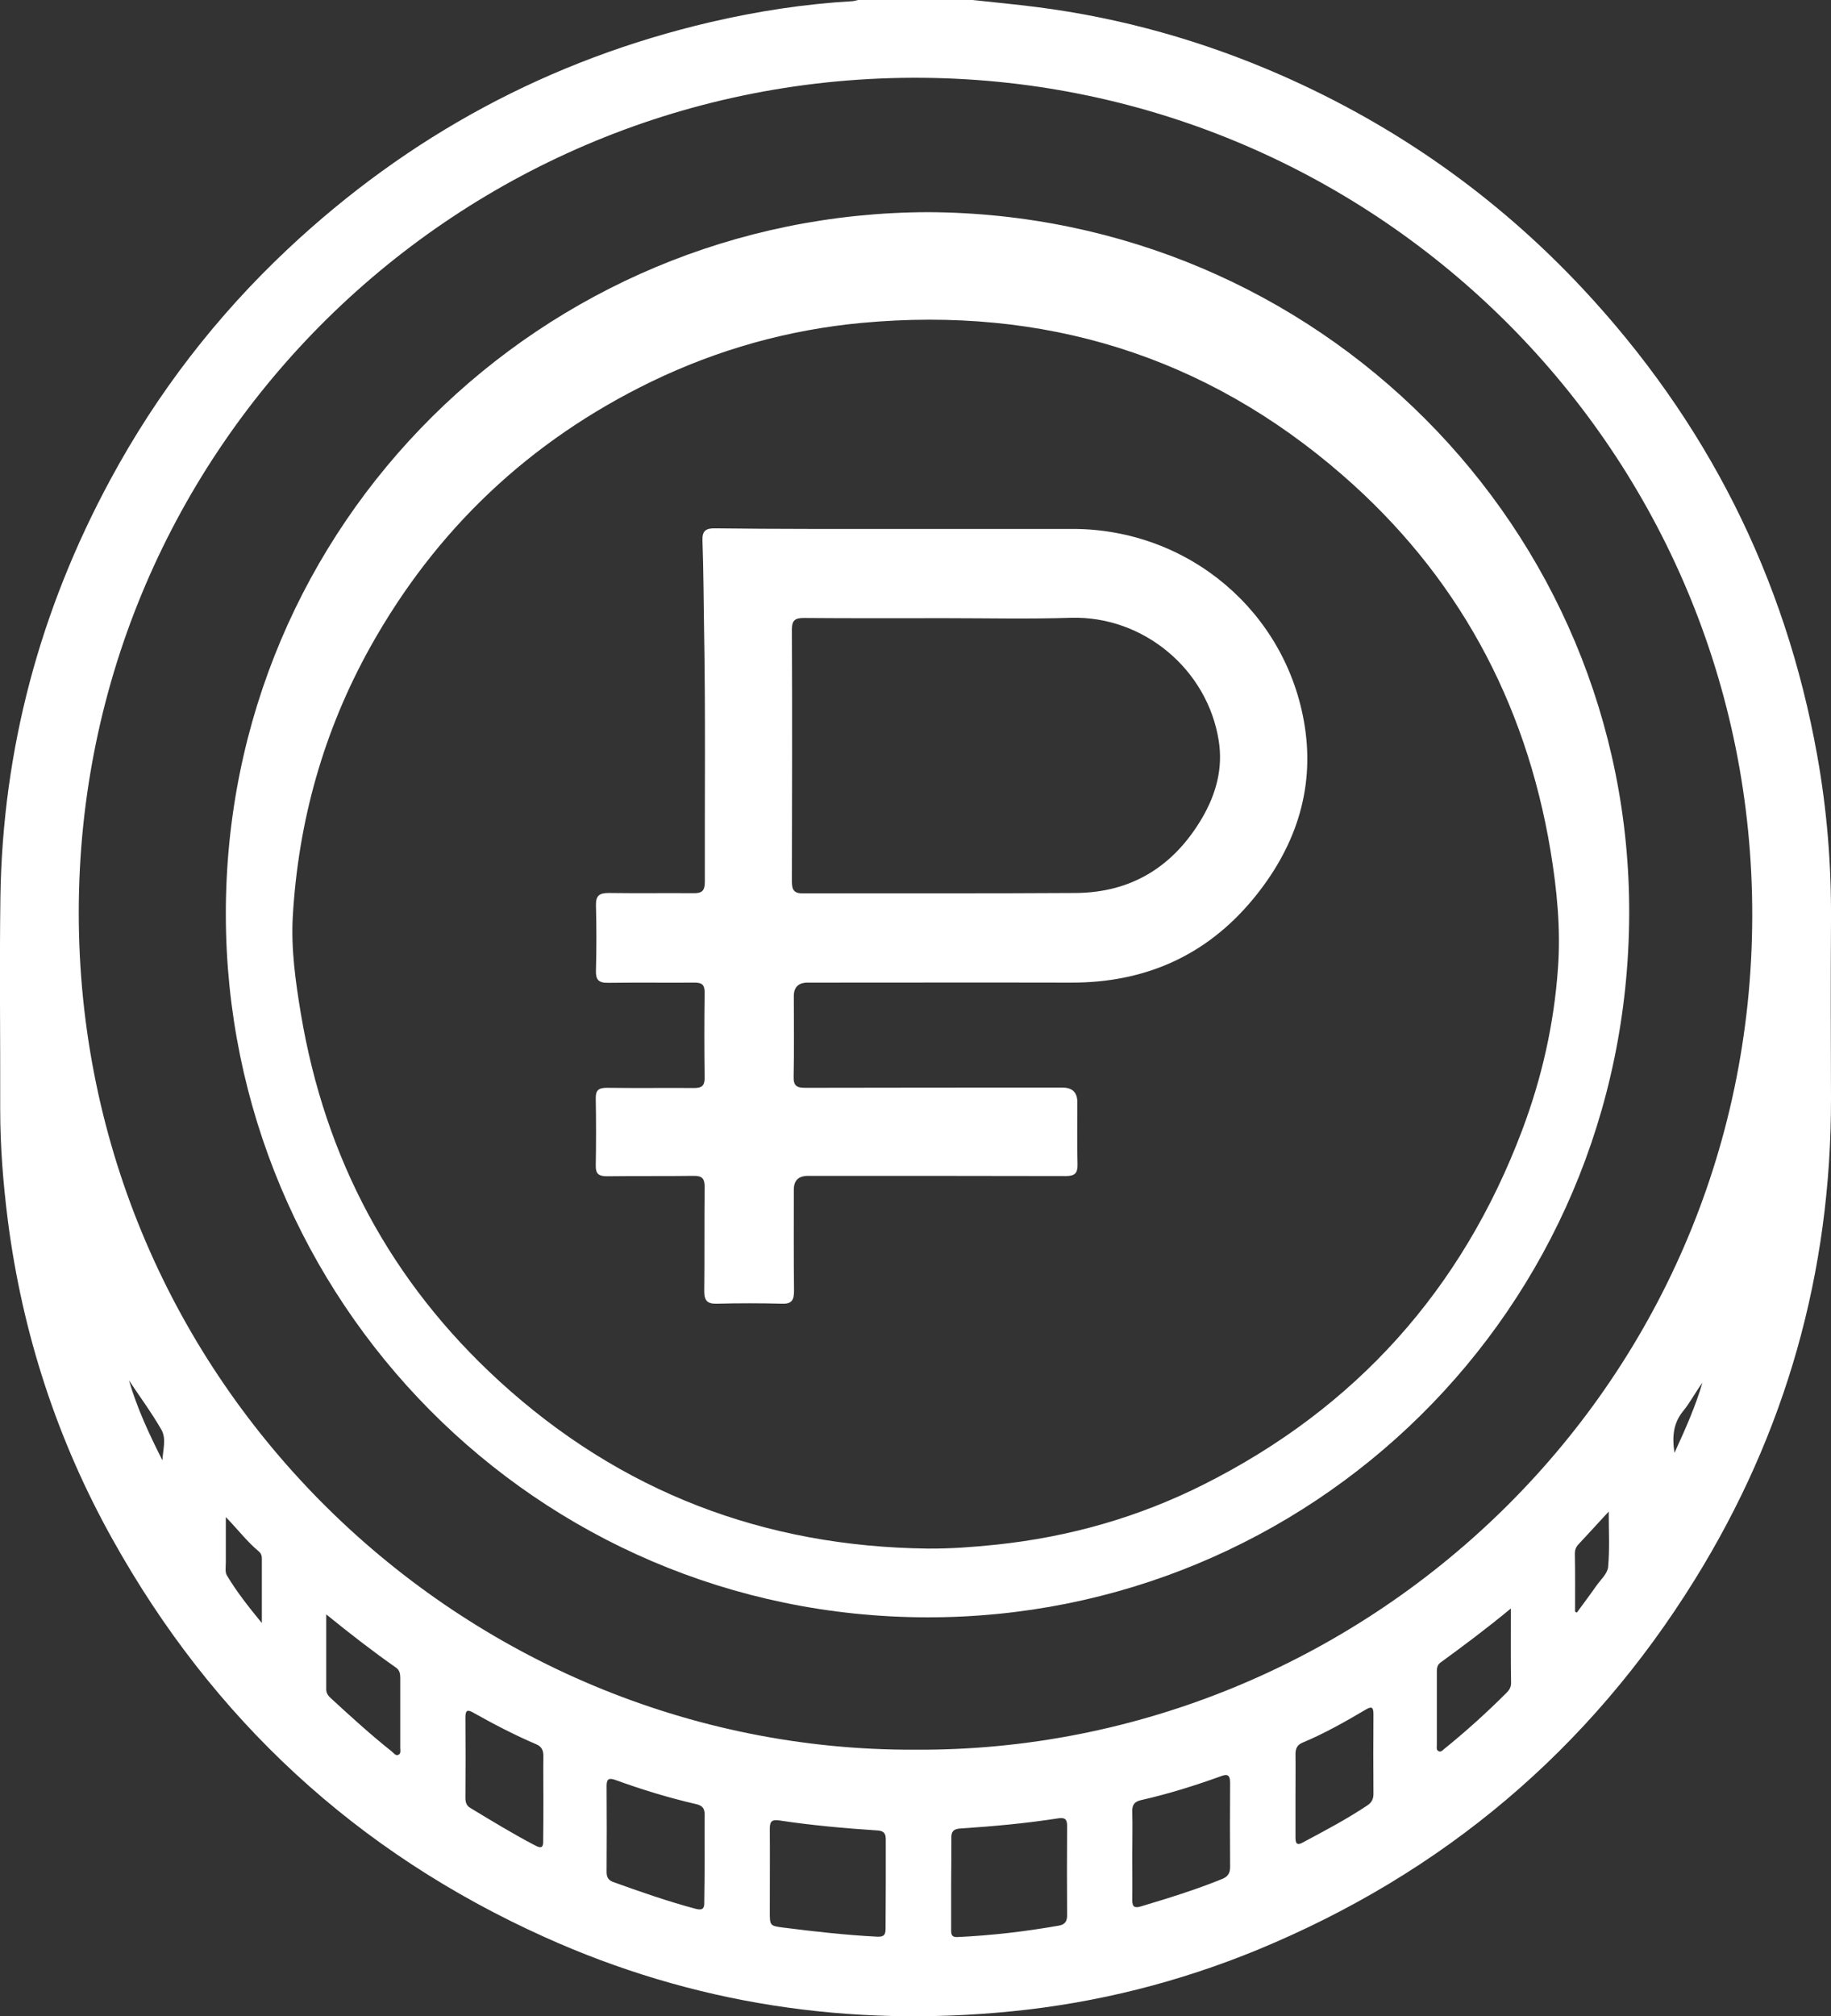
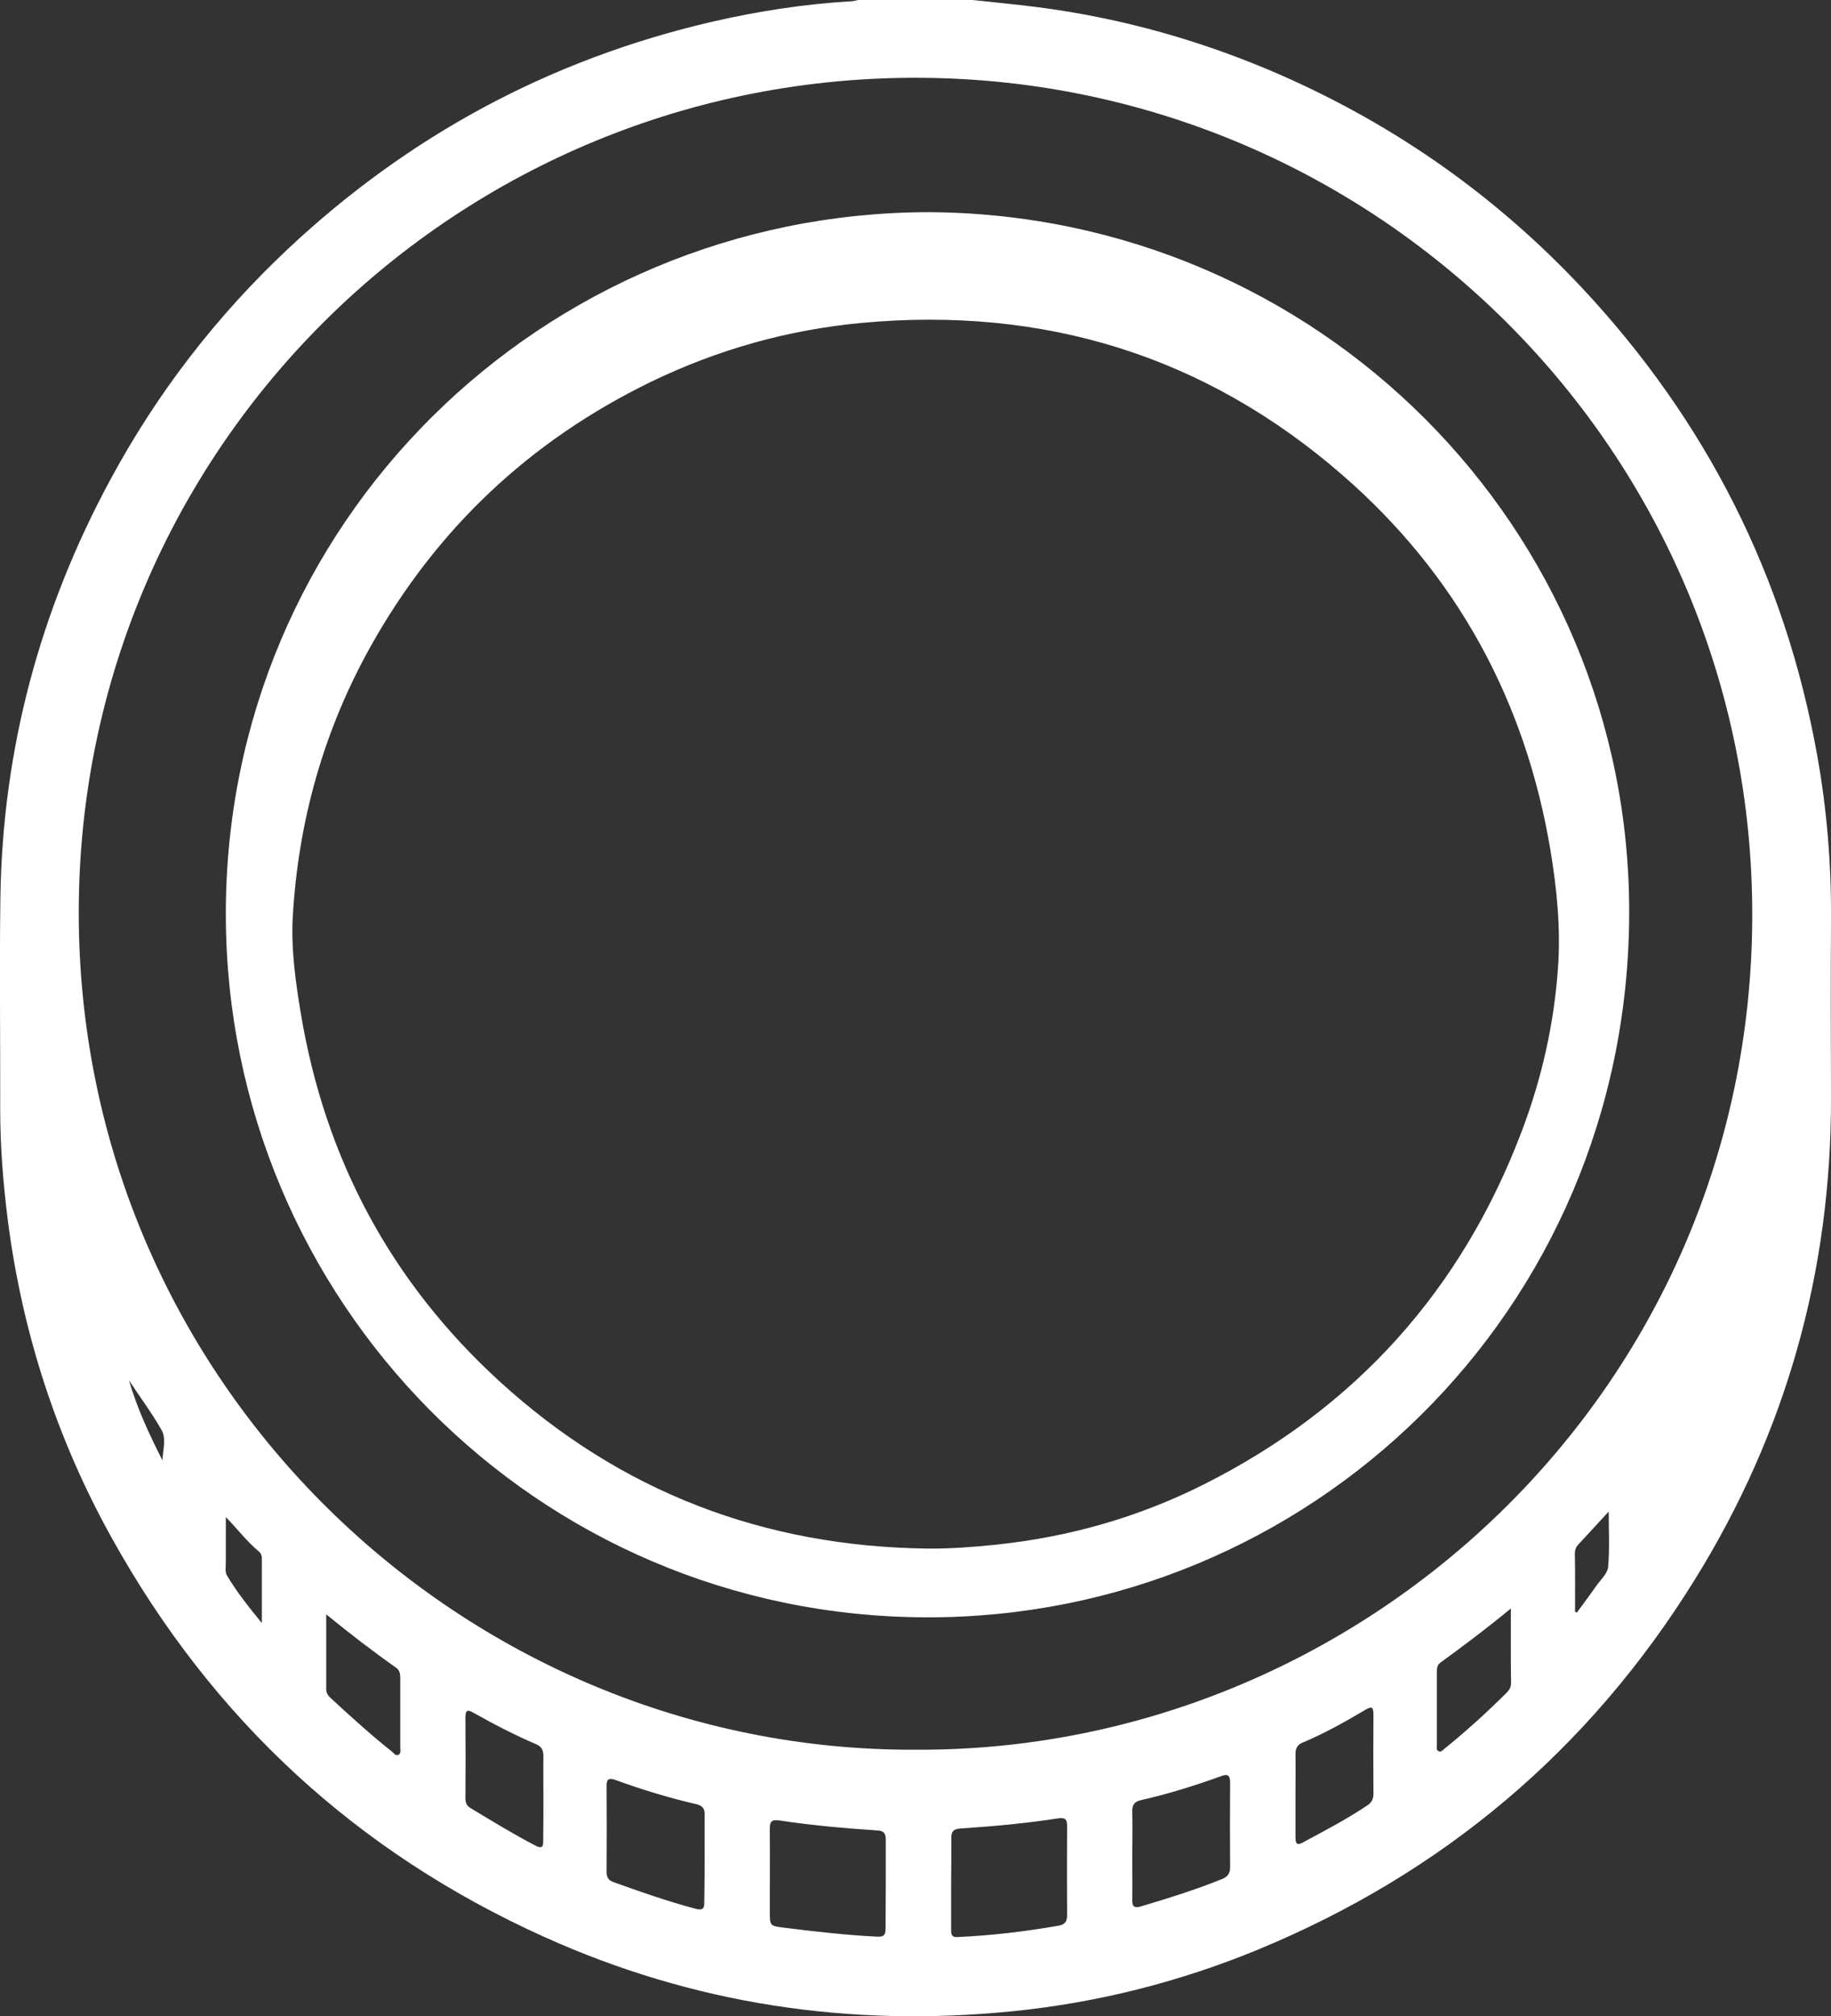
<svg xmlns="http://www.w3.org/2000/svg" version="1.1" id="_Слой_2" x="0px" y="0px" viewBox="0 0 930 1023.5" style="enable-background:new 0 0 930 1023.5;" xml:space="preserve">
  <rect x="0" y="0" width="930" height="1023.5" fill="#333333" stroke="none" />
  <style type="text/css"> .st0{fill:#FFFFFF;} </style>
  <g id="_Слой_1-2">
    <g id="az3qMi">
      <g>
-         <path class="st0" d="M494,0c10.9,1.2,21.8,2.2,32.7,3.6c43,5.5,84.4,17.2,124.1,34.6C709,63.8,760,99.7,803.5,146.1 c63.1,67.4,103.2,146.4,119.5,237.4c5,27.8,7.2,55.7,7,83.9c-0.2,30.1-0.1,60.3,0,90.4c0.1,87.9-22.9,169.5-69.2,244.1 c-53.6,86.4-127.9,149-221.9,187.8c-40.1,16.5-81.8,27-125,31.3c-82.3,8.2-161.7-3.6-237.3-37.7c-95.5-43-168.6-110.6-219.5-202 C29,731,11.4,676.9,4,619.7C1.6,600.8,0.1,582,0.1,563c0.1-35.8-0.4-71.6,0.1-107.4c1.1-75.3,20.1-146,55.9-212.2 c23.7-43.9,53.8-82.9,90.1-117C207.5,68.9,279.1,30.3,361,11.2c23.7-5.5,47.7-9.2,72-10.6c1-0.1,1.9-0.4,2.9-0.6 C455.4,0,474.7,0,494,0L494,0z M464.6,888.2c227.4,1.4,424.9-182.5,425.4-423c0.5-235-189.2-423.7-421.3-425.7 C232.9,37.5,40.2,226.9,40,462.9C39.8,702.1,235.6,889,464.6,888.2L464.6,888.2z M483.1,956.1c0,7.8,0,15.6,0,23.5 c0,2.1,0.1,3.9,3.2,3.7c17.3-0.8,34.4-2.8,51.5-5.8c2.9-0.5,4.2-2,4.2-5.1c-0.1-15.1-0.1-30.3,0-45.4c0-3-0.6-4.5-4.3-4 c-16.6,2.6-33.3,4.1-50,5.2c-3.5,0.2-4.6,1.7-4.5,5C483.2,940.8,483.2,948.4,483.1,956.1L483.1,956.1z M449.9,956.6 c0-7.7,0-15.3,0-23c0-2.8-1-4.2-4-4.4c-16.8-1.1-33.5-2.6-50.1-5.1c-4.2-0.6-4.8,0.9-4.8,4.4c0.1,14,0,28,0,41.9 c0,7.1,0,7.2,6.9,8.1c15.8,2,31.7,3.8,47.6,4.6c3.5,0.2,4.3-1,4.3-4.1C449.8,971.6,449.9,964.1,449.9,956.6L449.9,956.6z M575.1,941.7c0,7.6,0.1,15.3,0,22.9c0,3.2,1,4.1,4.2,3.2c14-4.2,28-8.5,41.5-14c2.9-1.2,4-3,4-6c-0.1-14.3-0.1-28.6,0-42.9 c0-4-1.5-4.5-4.8-3.2c-13.3,4.8-26.8,9-40.5,12.1c-3.5,0.8-4.5,2.6-4.4,5.9C575.3,927.1,575.1,934.4,575.1,941.7L575.1,941.7z M357.9,943.3c0-7.3-0.1-14.7,0-22c0.1-3.3-1.2-4.8-4.4-5.5c-13.9-3.2-27.6-7.4-41.1-12.3c-2.9-1-4.3-0.6-4.3,2.9 c0.1,14.6,0.1,29.3,0,43.9c0,2.4,0.8,4.1,3.2,5c13.9,5,27.9,9.9,42.2,13.7c3.2,0.8,4.3-0.1,4.2-3.2 C357.8,958.3,357.9,950.8,357.9,943.3L357.9,943.3z M276,912.9c0-7.2-0.1-14.3,0-21.5c0-2.8-0.8-4.7-3.5-5.9 c-11-4.7-21.6-10.2-32.1-16.1c-2.9-1.7-4-1.3-4,2.3c0.1,13.6,0.1,27.3,0,40.9c0,2.1,0.4,3.9,2.4,5.1 c10.9,6.6,21.9,13.3,33.2,19.2c3.4,1.8,4,0.4,3.9-2.7C276,927.2,276,920,276,912.9L276,912.9z M658,911.3c0,7.2,0,14.3,0,21.5 c0,2.9,0.7,4.2,3.7,2.5c11.2-6,22.3-11.8,32.9-18.9c2.2-1.5,3-3.3,3-5.8c-0.1-13.5-0.1-27,0-40.4c0-4.2-1.3-3.9-4.2-2.2 c-10.3,6.1-20.8,12-31.8,16.6c-2.7,1.1-3.6,3-3.6,5.8C658.1,897.3,658,904.3,658,911.3L658,911.3z M767.4,816.5 c-12.3,10.2-24,18.9-35.8,27.5c-1.5,1.1-1.8,2.7-1.8,4.5c0,12.5,0,25,0,37.4c0,1.1-0.4,2.5,1,3.1c1.3,0.5,2.1-0.7,3-1.4 c11-8.9,21.5-18.4,31.5-28.4c1.3-1.3,2.2-2.8,2.2-4.8C767.3,842.2,767.4,830,767.4,816.5L767.4,816.5z M165.7,819.5 c0,13.6,0,25.9,0,38.1c0,2.1,1.2,3.4,2.5,4.6c10,9.2,20.1,18.4,30.8,26.9c1,0.8,1.9,2.3,3.3,1.7c1.5-0.6,1-2.3,1-3.6 c0-11.8,0-23.6,0-35.4c0-2.1-0.3-4-2.2-5.3C189.4,838.3,178,829.5,165.7,819.5L165.7,819.5z M114.7,770.1c0,8.3,0,15.6,0,22.9 c0,2.3-0.5,5.1,0.6,6.8c4.9,8.2,10.8,15.7,17.7,24.1c0-12,0-22.5,0-32.9c0-1.4-0.5-2.6-1.6-3.5 C125.5,782.6,120.9,776.5,114.7,770.1L114.7,770.1z M800,818.1c0.3,0.2,0.6,0.3,0.9,0.5c3.3-4.5,6.7-9,9.9-13.6 c2.2-3.1,5.7-6.2,6-9.6c0.8-9.1,0.3-18.2,0.3-28.1c-5.6,6-10.5,11.5-15.5,16.8c-1.2,1.3-1.7,2.8-1.7,4.5 C800.1,798.5,800,808.3,800,818.1L800,818.1z M82.5,741.3c0.2-5.2,2.1-10.9-0.5-15.5c-5-8.7-11-16.8-16.5-25.1 C69.6,714.8,75.8,728.1,82.5,741.3L82.5,741.3z M850.5,737.5c5.7-12.4,10.7-23.7,14.2-35.6c-3.5,4.7-6.2,10-9.8,14.4 C850,722.3,849.2,729,850.5,737.5L850.5,737.5z" />
+         <path class="st0" d="M494,0c10.9,1.2,21.8,2.2,32.7,3.6c43,5.5,84.4,17.2,124.1,34.6C709,63.8,760,99.7,803.5,146.1 c63.1,67.4,103.2,146.4,119.5,237.4c5,27.8,7.2,55.7,7,83.9c-0.2,30.1-0.1,60.3,0,90.4c0.1,87.9-22.9,169.5-69.2,244.1 c-53.6,86.4-127.9,149-221.9,187.8c-40.1,16.5-81.8,27-125,31.3c-82.3,8.2-161.7-3.6-237.3-37.7c-95.5-43-168.6-110.6-219.5-202 C29,731,11.4,676.9,4,619.7C1.6,600.8,0.1,582,0.1,563c0.1-35.8-0.4-71.6,0.1-107.4c1.1-75.3,20.1-146,55.9-212.2 c23.7-43.9,53.8-82.9,90.1-117C207.5,68.9,279.1,30.3,361,11.2c23.7-5.5,47.7-9.2,72-10.6c1-0.1,1.9-0.4,2.9-0.6 C455.4,0,474.7,0,494,0L494,0z M464.6,888.2c227.4,1.4,424.9-182.5,425.4-423c0.5-235-189.2-423.7-421.3-425.7 C232.9,37.5,40.2,226.9,40,462.9C39.8,702.1,235.6,889,464.6,888.2L464.6,888.2z M483.1,956.1c0,7.8,0,15.6,0,23.5 c0,2.1,0.1,3.9,3.2,3.7c17.3-0.8,34.4-2.8,51.5-5.8c2.9-0.5,4.2-2,4.2-5.1c-0.1-15.1-0.1-30.3,0-45.4c0-3-0.6-4.5-4.3-4 c-16.6,2.6-33.3,4.1-50,5.2c-3.5,0.2-4.6,1.7-4.5,5C483.2,940.8,483.2,948.4,483.1,956.1L483.1,956.1z M449.9,956.6 c0-7.7,0-15.3,0-23c0-2.8-1-4.2-4-4.4c-16.8-1.1-33.5-2.6-50.1-5.1c-4.2-0.6-4.8,0.9-4.8,4.4c0.1,14,0,28,0,41.9 c0,7.1,0,7.2,6.9,8.1c15.8,2,31.7,3.8,47.6,4.6c3.5,0.2,4.3-1,4.3-4.1C449.8,971.6,449.9,964.1,449.9,956.6L449.9,956.6z M575.1,941.7c0,7.6,0.1,15.3,0,22.9c0,3.2,1,4.1,4.2,3.2c14-4.2,28-8.5,41.5-14c2.9-1.2,4-3,4-6c-0.1-14.3-0.1-28.6,0-42.9 c0-4-1.5-4.5-4.8-3.2c-13.3,4.8-26.8,9-40.5,12.1c-3.5,0.8-4.5,2.6-4.4,5.9C575.3,927.1,575.1,934.4,575.1,941.7L575.1,941.7z M357.9,943.3c0-7.3-0.1-14.7,0-22c0.1-3.3-1.2-4.8-4.4-5.5c-13.9-3.2-27.6-7.4-41.1-12.3c-2.9-1-4.3-0.6-4.3,2.9 c0.1,14.6,0.1,29.3,0,43.9c0,2.4,0.8,4.1,3.2,5c13.9,5,27.9,9.9,42.2,13.7c3.2,0.8,4.3-0.1,4.2-3.2 C357.8,958.3,357.9,950.8,357.9,943.3L357.9,943.3z M276,912.9c0-7.2-0.1-14.3,0-21.5c0-2.8-0.8-4.7-3.5-5.9 c-11-4.7-21.6-10.2-32.1-16.1c-2.9-1.7-4-1.3-4,2.3c0.1,13.6,0.1,27.3,0,40.9c0,2.1,0.4,3.9,2.4,5.1 c10.9,6.6,21.9,13.3,33.2,19.2c3.4,1.8,4,0.4,3.9-2.7C276,927.2,276,920,276,912.9L276,912.9z M658,911.3c0,7.2,0,14.3,0,21.5 c0,2.9,0.7,4.2,3.7,2.5c11.2-6,22.3-11.8,32.9-18.9c2.2-1.5,3-3.3,3-5.8c-0.1-13.5-0.1-27,0-40.4c0-4.2-1.3-3.9-4.2-2.2 c-10.3,6.1-20.8,12-31.8,16.6c-2.7,1.1-3.6,3-3.6,5.8C658.1,897.3,658,904.3,658,911.3L658,911.3z M767.4,816.5 c-12.3,10.2-24,18.9-35.8,27.5c-1.5,1.1-1.8,2.7-1.8,4.5c0,12.5,0,25,0,37.4c0,1.1-0.4,2.5,1,3.1c1.3,0.5,2.1-0.7,3-1.4 c11-8.9,21.5-18.4,31.5-28.4c1.3-1.3,2.2-2.8,2.2-4.8C767.3,842.2,767.4,830,767.4,816.5L767.4,816.5z M165.7,819.5 c0,13.6,0,25.9,0,38.1c0,2.1,1.2,3.4,2.5,4.6c10,9.2,20.1,18.4,30.8,26.9c1,0.8,1.9,2.3,3.3,1.7c1.5-0.6,1-2.3,1-3.6 c0-11.8,0-23.6,0-35.4c0-2.1-0.3-4-2.2-5.3C189.4,838.3,178,829.5,165.7,819.5L165.7,819.5z M114.7,770.1c0,8.3,0,15.6,0,22.9 c0,2.3-0.5,5.1,0.6,6.8c4.9,8.2,10.8,15.7,17.7,24.1c0-12,0-22.5,0-32.9c0-1.4-0.5-2.6-1.6-3.5 C125.5,782.6,120.9,776.5,114.7,770.1L114.7,770.1z M800,818.1c0.3,0.2,0.6,0.3,0.9,0.5c3.3-4.5,6.7-9,9.9-13.6 c2.2-3.1,5.7-6.2,6-9.6c0.8-9.1,0.3-18.2,0.3-28.1c-5.6,6-10.5,11.5-15.5,16.8c-1.2,1.3-1.7,2.8-1.7,4.5 C800.1,798.5,800,808.3,800,818.1L800,818.1z M82.5,741.3c0.2-5.2,2.1-10.9-0.5-15.5c-5-8.7-11-16.8-16.5-25.1 C69.6,714.8,75.8,728.1,82.5,741.3L82.5,741.3z M850.5,737.5c-3.5,4.7-6.2,10-9.8,14.4 C850,722.3,849.2,729,850.5,737.5L850.5,737.5z" />
        <path class="st0" d="M471.4,107.7c198,0.9,356.8,160.4,356.1,356.4C826.8,665.9,664.9,821.4,470.7,821 c-198.7-0.4-355.6-161.3-356-356.4C114.3,265.4,275.4,108.2,471.4,107.7L471.4,107.7z M471.2,786.1c11.7,0.1,23.3-0.8,34.9-2 c37-3.9,72.2-13.9,105.4-30.6c77.2-38.8,131.1-98.9,161.6-179.7c10-26.5,16.2-53.9,18.2-82.1c1.5-20.1-0.5-40.2-3.8-60.1 c-12.7-75.9-47.6-140-105.6-190.4C612,180.4,530,155.4,437.8,163.9c-37.5,3.5-73.2,13.5-107.1,29.9 c-61.6,29.9-109.2,74.8-142.6,134.6c-23.7,42.5-36.6,88.4-39.4,137c-0.9,16.5,1.4,32.9,4.1,49.1 c12.3,73.7,45.7,136.2,100.8,186.6C315.2,757.4,388.1,785.1,471.2,786.1L471.2,786.1z" />
-         <path class="st0" d="M457.6,268.5c29.1,0,58.3,0,87.4,0c58.8,0.1,108.6,42.2,117.7,100.1c5.2,33.3-5.4,62.7-26.5,88.1 c-23.8,28.6-54.9,42.2-92.1,42.1c-44.6-0.1-89.2,0-133.9,0c-4.6,0-7,2.3-7,6.8c0,13.7,0.2,27.3-0.1,41c-0.1,4.5,1.5,5.6,5.8,5.6 c43.6-0.1,87.2-0.1,130.9-0.1c4.9,0,7.4,2.5,7.4,7.4c0,10.5-0.2,21,0.1,31.5c0.1,4.6-1.4,6-6,6c-43.6-0.1-87.2-0.1-130.9-0.1 c-4.8,0-7.2,2.3-7.2,7c0,17.2-0.1,34.3,0.1,51.5c0,4.7-1.3,6.6-6.2,6.4c-11-0.3-22-0.3-33,0c-4.8,0.1-6.4-1.5-6.4-6.3 c0.2-17.7,0-35.3,0.2-52.9c0-4.3-1.2-5.8-5.7-5.7c-14.6,0.2-29.3,0-44,0.2c-4,0-5.7-1.2-5.6-5.4c0.2-11.3,0.2-22.6,0-34 c-0.1-4.1,1.3-5.5,5.5-5.5c14.8,0.2,29.6,0,44.5,0.1c3.8,0,5.3-1.1,5.3-5.1c-0.2-14.5-0.2-29,0-43.5c0-3.8-1.4-4.9-5-4.9 c-14.6,0.1-29.3-0.1-44,0.1c-4.9,0.1-6.4-1.6-6.2-6.4c0.3-11,0.3-22,0-33c-0.1-5,1.9-6.2,6.5-6.2c14.3,0.2,28.6,0,43,0.1 c4.3,0.1,5.8-1.2,5.8-5.7c-0.1-43.1,0.4-86.2-0.4-129.4c-0.2-14.6-0.3-29.2-0.8-43.9c-0.2-4.9,1.7-6.3,6.4-6.2 C394.7,268.6,426.2,268.5,457.6,268.5L457.6,268.5z M480.2,313.8c-24,0-47.9,0.1-71.9-0.1c-4.5,0-6.1,1.2-6.1,5.9 c0.2,42.6,0.1,85.2,0,127.9c0,4.5,1.3,6.1,5.9,6c46.1-0.1,92.2,0.1,138.3-0.2c28.6-0.2,49.9-13.7,64.2-38.1 c7-12,10.7-25.1,8.4-39.3c-5.7-36-38.1-63.3-75-62.3C522.8,314.3,501.5,313.8,480.2,313.8L480.2,313.8z" />
      </g>
    </g>
  </g>
</svg>